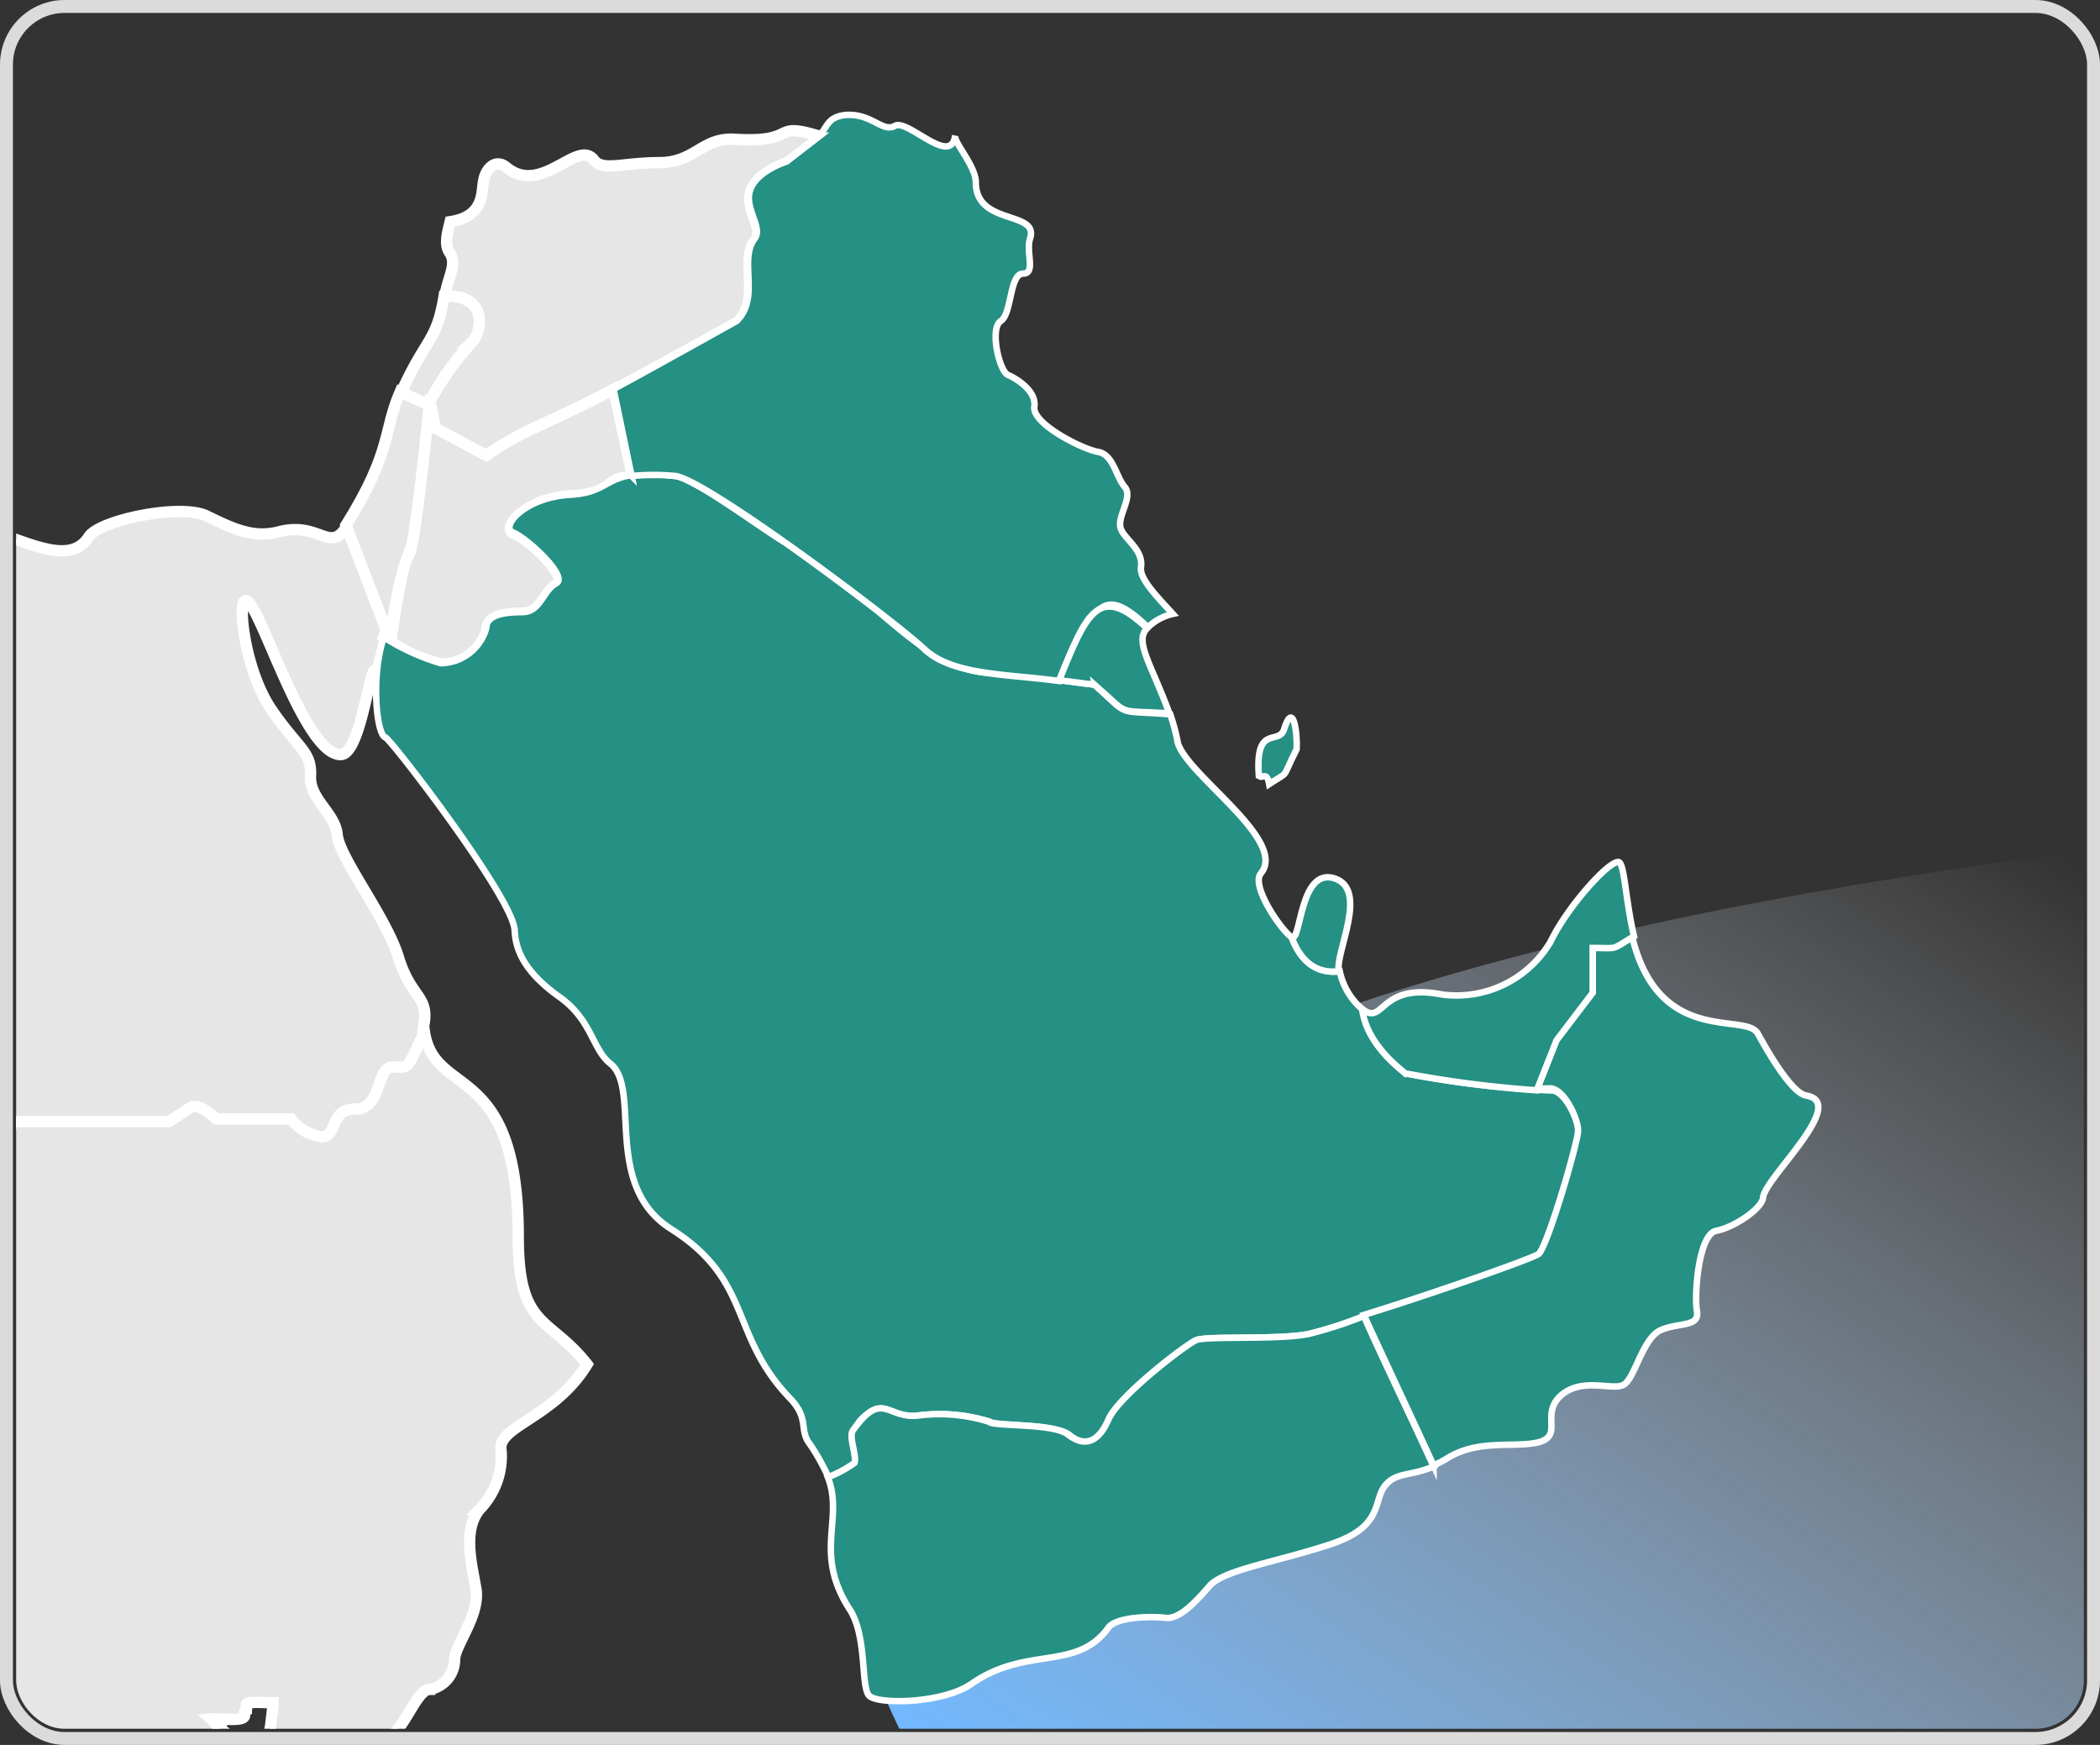
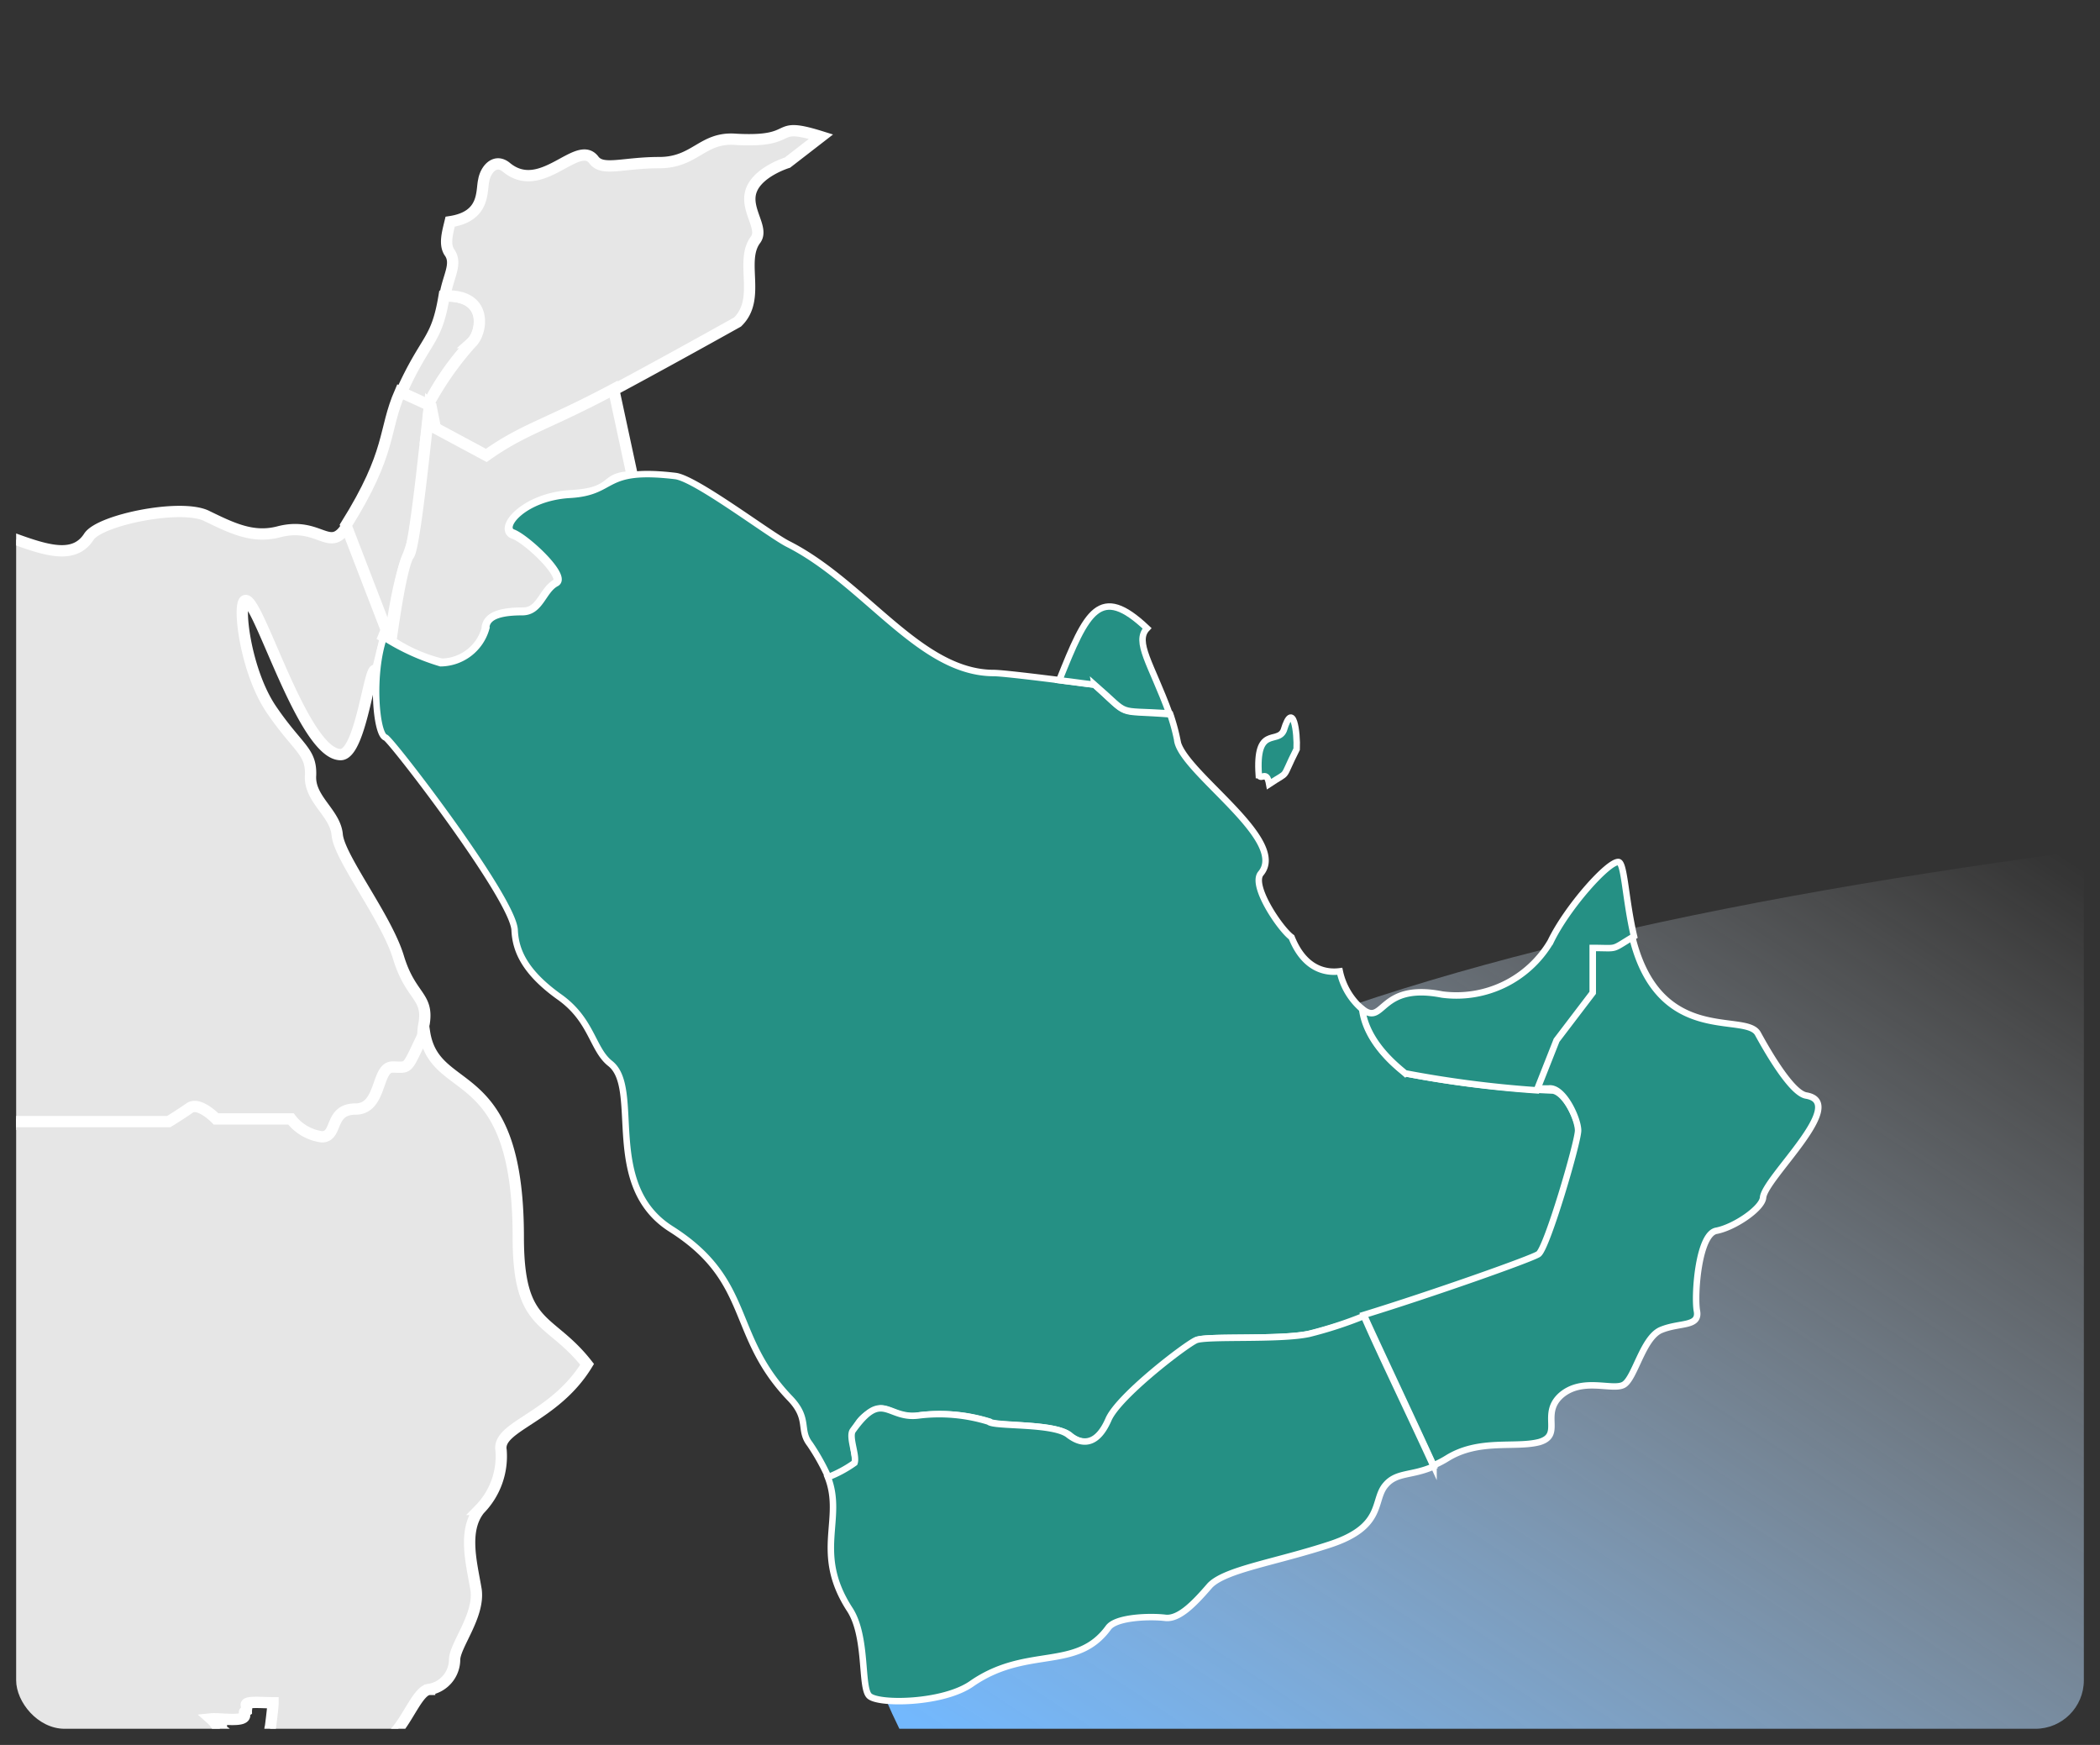
<svg xmlns="http://www.w3.org/2000/svg" width="130" height="108" viewBox="0 0 130 108">
  <rect x="0" y="0" width="130" height="108" fill="#333333" stroke="none" />
  <defs>
    <style>.a{fill:#fff;stroke:#707070;}.b,.i{fill:none;}.b{stroke:#dbdbdb;stroke-width:0.8px;}.c{clip-path:url(#a);}.d{fill:url(#b);}.e{fill:#e6e6e6;}.e,.f,.g{stroke:#fff;stroke-miterlimit:10;}.e,.f{stroke-width:0.7px;}.f{fill:#c6c6c6;}.g{fill:#259084;stroke-width:0.4px;}.h{stroke:none;}</style>
    <clipPath id="a">
      <rect class="a" width="128" height="106" rx="3" transform="translate(-0.262 -0.02)" />
    </clipPath>
    <linearGradient id="b" x1="0.778" y1="0.157" x2="0.023" y2="1.089" gradientUnits="objectBoundingBox">
      <stop offset="0" stop-color="#fff" stop-opacity="0" />
      <stop offset="0.611" stop-color="#73b8fd" />
      <stop offset="1" stop-color="#50aaeb" />
    </linearGradient>
  </defs>
  <g transform="translate(0 -0.242)">
    <g class="b" transform="translate(0 0.242)">
      <rect class="h" width="130" height="108" rx="4" />
-       <rect class="i" x="0.4" y="0.4" width="129.2" height="107.2" rx="3.6" />
    </g>
    <g class="c" transform="translate(1.262 1.262)">
      <g transform="translate(-159.025 6.093)">
        <path class="d" d="M555.285,232.724c-7.974,18.9-40.593,23.333-72.767,9.865s-51.8-39.683-43.827-58.582S481.365,155.275,538.5,150.2,563.315,213.825,555.285,232.724Z" transform="translate(-227.1 -107.342)" />
        <g transform="translate(0 0)">
          <path class="e" d="M199.678,64.91c.8,1.33-.213,3.492-1.065,3.935-.8.443-1.438,2.383-2.29,2.383-.8,0,0,3.27,1.438,3.935a2.262,2.262,0,0,1,1.438,2.383c0,.665,2.077,1.33,2.716,2.162,1.332,1.94,1.385,6.706,1.971,7.482,3.622-2.549,1.172-4.822,2.45-5.93a29.471,29.471,0,0,1,2.716-2.66c1.918-.831,1.225.831,1.6-3.1-.8-.554-1.332-1.219-1.332-1.552,0-.721-.905-1.94-1.438-1.275s-2.5.111-2.77-1.275,1.332-1.33,2.77-2.549a3.279,3.279,0,0,0,.107-4.933c-1.545-1.275-.479-2,.639-3.159,1.119-1.219.107-1.884-.479-1.33s-1.491.72-1.651-.61-3.515-1.5-4.847-.277a2.665,2.665,0,0,1-1.918.554c-.266,2.272-.586,4.933-.053,5.819Z" transform="translate(-109.129 -57.025)" />
          <path class="e" d="M113.622,72.732c0,1.441-.479,3.215.266,3.325.905.166,2.29,3.935.586,3.935-.692,0-5.167-.443-5.167.277s-1.012,1.33-2.077,1.33c-1.012,0-1.012-.277-1.172.942-.107,1.219.266,2.272-.426,2.272s-.586.942-1.6,1.053-2.663-.111-2.663.942c0,3.436-4.954,1.386-4.954,2.882,0,.942-1.491.277-2.29.72s-5.539,3.325-5.646,3.824c-.053.277,0,2.6.107,4.988.213.61,33.13,22.557,34.994,24.442a20.653,20.653,0,0,1,2.237,3.381c2.823.277,5.7,1.386,5.7,5.154,11.984-2.771,7.457-2.161,15.393-8.036l15.18-9.865c-.479-1.718-.959-3.1-1.811-3.1-.905,0-1.545-.831-2.61-.831-3.622,0-1.864-2.716-2.876-4.323-1.864-2.882-2.344-1.718-.053-4.157.16-.166-1.332-3.048-.533-3.99a2.144,2.144,0,0,0,.266-2.549c-.533-1.219.8-2.272.107-3.824-1.332-3.159-2.45-3.048-.8-4.157-.533-.776-.639-5.6-1.971-7.482-.639-.831-2.716-1.5-2.716-2.161a2.262,2.262,0,0,0-1.438-2.383c-1.438-.665-2.29-3.935-1.438-3.935.8,0,1.438-2,2.29-2.383.8-.443,1.918-2.6,1.065-3.935-.533-.831-.266-3.6.053-5.764a12.741,12.741,0,0,1-3.356-.665c-.639-.222-2.45.277-3.569.388-1.172.055-3.995,2-4.9,1-.905-.887-10.6.721-13.263.831-2.716.111-3.888,3.048-5.486,3.048-3.515,0-5.167,3.6-6.871,3.6.639,2.217,1.438,2.217,1.438,5.21Z" transform="translate(-58.867 -57.42)" />
          <path class="e" d="M215.452,92.993s-3.729,2.771-2.983,4.268a5.259,5.259,0,0,1-.639,2.937c-.479.887-2.131,1.552-2.237,2.106s.905,1.829,1.6,3.381-.692,2.66-.107,3.824a2.067,2.067,0,0,1-.266,2.549c-.8.942.692,3.824.533,3.99-2.29,2.439-1.864,1.219.053,4.157,1.012,1.607-.8,4.323,2.876,4.323,1.012,0,1.7.831,2.61.831.8,0,1.332,1.386,1.811,3.1,2.876.055,5.7.388,7.4,3.381l5.966-3.381,26.952,15.075v-2h3.249V105.519c0-2.494-1.065-4.1,0-5.431,1.225-1.5-.746-1.386.8-5.431-.746-1-.906-.831-4.847-1.441-3.089-.5-1.918-2.66-5.38-2.882s-7.83,2.66-7.883,4.212c-.053,1.5,1.6,3.215.479,4.822-1.172,1.552-3.622,1.718-5.433.055a9.959,9.959,0,0,0-6.551-2.439c-2.131,0-3.622-1.386-3.515-2.6.16-1.219-.533-1.718-2.29-2.106-1.811-.388-3.3-1.94-6.392-1.386A5.723,5.723,0,0,1,217.21,90c-.533,3.88.107,2.162-1.758,2.993Z" transform="translate(-115.476 -71.418)" />
          <path class="e" d="M46.908,121.834c0-.831,3.675-1.94,3.675-2.771V109.2s11.505.277,11.878,0c.32-.277-.107-9.865,0-10.309s4.847-3.325,5.646-3.824c.8-.443,2.29.277,2.29-.721,0-1.386,4.954.554,4.954-2.882,0-1.053,1.6-.831,2.663-.942,1.012-.111.905-1.053,1.6-1.053s.32-1.053.426-2.272.107-.942,1.172-.942c1.012,0,2.077-.61,2.077-1.33s4.527-.277,5.167-.277c1.7,0,.32-3.769-.586-3.935-1.119-.222.8-4.378-1.278-7.15A9.119,9.119,0,0,1,86,72.451c-1.278.055-2.77-.942-4.048-1-1.864-.055-4.634.887-6.019-.665-4.368-5.044-4.527,2-7.191,5.93-1.065,1.552-3.995,2.66-5.38,2.66s-1.545,2.217-2.663,3.1-.692,2.383-1.971,3.492c-1.332,1.108-.692,4.378,0,5.6s-2.45,4.933-4.155,6.041c-1.811,1.053-2.344,3.1-5.167,3.658-2.557.443-3.675,2.494-4.527,4.711-.639,1.718-4.581,4.268-4.687,6.706-.213,2.993-6.818,9.921-7.3,14.964H46.8c.107-.055.107-4.988.107-5.819ZM62.3,103.378c-.053-.111-.053-.222-.16-.277a.307.307,0,0,1,.16.277Z" transform="translate(-32.9 -62.072)" />
          <path class="e" d="M36.27,174.433c4.314.887,4.954-2.383,7.936,1.552h1.278c1.438,4.157,2.983,2.549,4.155,5.1,1.065-.055,1.917-.388,1.917-1.164,0-1,.479-2.328,2.024-.831,1.6,1.441,1.6.166,1.918-.333s1.385.166,2.4.166a5.749,5.749,0,0,0,2.237-.665s13.156.166,13.8-.166.479-3.1.479-3.1l-1.119-1.164-3.356-32.478H75.9c-6.285-4.323-12.837-8.535-13.209-9.145.053,2.549.107,5.154-.107,5.321-.32.277-11.878,0-11.878,0v9.865c0,.831-3.675,1.94-3.675,2.771v5.764H33.181c-.213,2.383,1.172,3.159,1.971,4.157,1.119,1.33-.8,3.6.8,5.93s-.373,5.93-1.172,7.205a8.483,8.483,0,0,0-.586,3.159c1.225-.5.8-2.272,2.077-1.94Z" transform="translate(-33.021 -90.23)" />
          <path class="e" d="M342.932,107.146l-2.5-6.485c-1.065,1.718-1.651-.277-4.155.333-1.6.443-2.876-.166-4.474-.942-1.545-.831-6.711.222-7.35,1.275-1.6,2.439-5.593-1.053-10.44-1.5-2.663-.277-4.847-.665-5.326-1.33-1.438,4.1.479,3.935-.8,5.432-1.065,1.386,0,2.937,0,5.431v28.321H329.4s.639-.443,1.278-.831c.639-.443,1.651.665,1.651.665h4.634a2.736,2.736,0,0,0,1.917,1.108c1.065,0,.426-1.718,2.077-1.718s1.278-2.6,2.29-2.6c1.172,0,.8.222,1.971-1.441a3.283,3.283,0,0,1,0-1.441c.266-1.718-.852-1.607-1.6-4.1-.746-2.439-3.622-6.1-3.782-7.538-.107-1.386-1.758-2.217-1.651-3.713.053-1.5-.8-1.663-2.45-4.1-1.6-2.383-2.077-6.54-1.6-6.706.8-.277,3.569,9.533,5.912,9.533,1.332,0,1.864-6.374,2.237-5.044l.639-2.6Z" transform="translate(-161.196 -75.207)" />
          <path class="e" d="M380.068,79.579c.692-.61,1.065-2.993-1.7-2.882-.479,2.882-1.119,2.549-2.663,5.986l1.651.776a16.217,16.217,0,0,1,2.717-3.88Z" transform="translate(-193.111 -65.486)" />
          <path class="e" d="M381.517,71.353a19.469,19.469,0,0,0-2.716,3.88l.213.111.266,1.33,3.2,1.718a14.792,14.792,0,0,1,3.356-1.884c.959-.166,12.144-6.429,12.144-6.429,1.491-1.441.107-3.769,1.119-5.1.533-.721-.692-1.884-.266-3.048s2.237-1.718,2.237-1.718l2.077-1.607c-3.2-1-1.278.388-5.273.166-2.077-.166-2.5,1.441-4.741,1.441s-3.515.554-4.048-.166c-1.012-1.33-3.249,2.272-5.433.443-.692-.554-1.278.166-1.385.831-.16.665.107,2.217-2.077,2.549-.16.665-.373,1.386-.053,1.884.533.72-.107,1.552-.266,2.716,2.716-.111,2.29,2.272,1.651,2.882Z" transform="translate(-194.56 -57.261)" />
          <path class="f" d="M375.851,93.3c-.053,0-1.971,2.328.586,4.988l.479-4.988Z" transform="translate(-192.836 -72.889)" />
          <path class="e" d="M374.2,90.67c.106-.665.213-1.607.266-2.439l-1.811-.831c-1.065,2.439-.479,3.658-3.356,8.258l2.5,6.485-.16.388h0c.107.055.266.166.373.222.8-5.709,1.332-4.822,1.6-7.094" transform="translate(-190.12 -70.259)" />
          <path class="e" d="M388.3,87.1c-4.155,2.217-5.539,2.439-7.883,4.1l-3.2-1.718-.266-1.33L376.9,88.1c-.213,1.829-.905,8.757-1.278,9.256s-.8,3.1-1.119,5.376a9.794,9.794,0,0,0,3.143,1.386,2.963,2.963,0,0,0,2.823-2.162c0-.831,1.119-1,2.237-1s1.278-1.33,2.077-1.774-1.811-2.882-2.663-3.159c-.8-.277.692-2.162,3.515-2.328,2.93-.166,1.918-1.164,3.835-1.164L388.3,87.1Z" transform="translate(-192.55 -70.125)" />
          <path class="g" d="M417.277,109.618s-5.433-.721-6.232-.721c-4.581,0-7.936-5.542-12.73-7.981-1.119-.554-5.7-4.046-6.978-4.212-4.634-.554-3.622,1-6.551,1.164-2.823.166-4.314,2-3.515,2.328.8.277,3.515,2.771,2.663,3.159-.8.443-.959,1.774-2.077,1.774s-2.237.166-2.237,1a2.964,2.964,0,0,1-2.823,2.161,13.843,13.843,0,0,1-3.515-1.607c-.8,2.328-.479,6.041.107,6.207.373.166,7.883,9.921,7.99,11.916.053,1.275.639,2.6,2.716,4.1,2.077,1.441,2.077,3.27,3.2,4.157,1.971,1.552-.533,7.538,3.782,10.253,5.06,3.215,3.569,6.54,7.35,10.475,1.225,1.275.533,1.94,1.225,2.827a13.489,13.489,0,0,1,1.172,2.106,16.4,16.4,0,0,0,1.651-.887c.16-.333-.959-2.549,1.385-3.381.586-.222,1.332.665,2.61.388a10.353,10.353,0,0,1,4.314.388c.266.277,4.048.111,4.954.831.905.776,1.811.5,2.45-.942.586-1.441,4.847-4.656,5.433-4.933s5.167,0,6.978-.388,13.742-4.378,14.221-4.822c.479-.388,2.45-6.928,2.45-7.648s-.906-2.716-1.811-2.6a61.449,61.449,0,0,1-8.9-1.053c-.373-.277-2.4-1.829-2.663-3.935a4.253,4.253,0,0,1-1.438-2.383c-.852.111-2.184-.111-2.983-2.106-.692-.5-2.5-3.159-1.917-3.935,1.811-2.106-5.007-6.374-5.167-8.313a12.727,12.727,0,0,0-.426-1.552c-3.462-.277-2.4.222-4.687-1.829Z" transform="translate(-191.757 -74.354)" />
          <path class="g" d="M501.768,148.676v2.771l-2.237,2.937-1.225,3.1h.746c.905-.111,1.811,1.884,1.811,2.6s-1.918,7.26-2.45,7.648c-.373.277-6.658,2.494-10.813,3.769.906,2,2.716,5.82,4.314,9.311a6.257,6.257,0,0,0,.852-.443c1.971-1.219,4.208-.61,5.7-1,1.491-.443.053-1.718,1.332-2.882,1.332-1.164,3.2-.277,3.888-.665s1.172-2.882,2.29-3.381c1.172-.5,2.45-.166,2.237-1.219-.16-1,.106-4.766,1.225-4.933,1.119-.222,2.823-1.386,2.876-2.051.107-1.219,5.326-5.875,2.663-6.318-.959-.166-2.557-3.048-2.983-3.824-.746-1.386-6.232.887-7.83-6.207-1.332,1-.746.776-2.4.776Z" transform="translate(-245.409 -97.228)" />
-           <path class="g" d="M482.13,147.42c-.266-1.108,1.918-5.1-.32-5.764-2.131-.61-2.024,4.046-2.61,3.658.746,2,2.024,2.217,2.93,2.106Z" transform="translate(-241.483 -94.42)" />
          <path class="g" d="M490.063,152.979a68.534,68.534,0,0,0,8.149,1.053l1.225-3.1,2.237-2.937V145.22c1.651,0,1.065.166,2.557-.72-.533-2.272-.586-4.545-.959-4.6-.639-.055-3.2,2.827-4.208,4.933a6.765,6.765,0,0,1-6.711,3.27c-3.942-.776-3.569,2-4.954.887.266,2.162,2.29,3.658,2.663,3.99Z" transform="translate(-245.315 -93.661)" />
-           <path class="g" d="M429.535,88.19c.959-1.053,1.332-2.549,3.942,0a3.242,3.242,0,0,1,1.545-.831c-.906-1-2.077-2.162-1.971-2.882.16-1.164-1.119-1.774-1.278-2.494s.8-1.884.266-2.494-.692-2-1.651-2.162-4.048-1.718-3.941-2.771c.16-1-1.119-1.774-1.651-2-.533-.277-1.119-2.882-.426-3.325s.533-2.937,1.385-2.937c.8,0,.16-1.33.426-2.161.586-1.774-3.356-.776-3.356-3.492,0-1-1.385-2.494-1.278-2.882-.266,1.94-2.93-1.053-3.728-.61s-1.438-.831-3.143-.665c-1.065.166-1.012.72-1.545,1.275h.053l-2.077,1.607s-1.811.554-2.237,1.718.8,2.328.266,3.048c-1.012,1.33.373,3.658-1.119,5.1,0,0-4.155,2.328-7.617,4.212l1.118,5.376a14.8,14.8,0,0,1,2.717,0c1.971.277,13.582,8.979,15.446,10.752,1.758,1.607,5.167,1.5,8.309,1.94a24.058,24.058,0,0,1,1.545-3.325Z" transform="translate(-204.655 -56.473)" />
          <path class="g" d="M454.384,116.209c2.29,2,1.172,1.552,4.634,1.774-1.118-3.048-2.184-4.434-1.385-5.265-2.929-2.771-3.728-1.053-5.433,3.215,1.225.166,2.184.277,2.184.277Z" transform="translate(-228.864 -80.944)" />
          <path class="g" d="M455.075,191.708c-1.811.388-6.338.111-6.978.388s-4.847,3.492-5.433,4.933c-.639,1.441-1.491,1.663-2.45.942-.906-.776-4.634-.5-4.954-.831a10.353,10.353,0,0,0-4.314-.388c-1.971.277-2.237-1.663-4.1.942-.266.388.266,1.552.107,2a7.415,7.415,0,0,1-1.651.887c1.012,2.6-.905,4.656,1.332,8.147,1.119,1.663.692,4.822,1.225,5.376s4.634.5,6.392-.776c3.409-2.328,6.445-.721,8.416-3.436.479-.665,2.61-.72,3.515-.61.852.111,1.811-.887,2.77-2,.959-1,4.1-1.441,7.457-2.549s2.61-2.716,3.409-3.658c.692-.831,1.6-.554,2.983-1.164-1.6-3.492-3.462-7.316-4.314-9.311a25.12,25.12,0,0,1-3.409,1.108Z" transform="translate(-216.292 -116.262)" />
          <path class="g" d="M475.381,127.334c.16.333.479-.333.639.554,1.332-.887.692-.166,1.7-2.161.053-1-.213-3.1-.8-1.164-.373.887-1.758-.333-1.545,2.771Z" transform="translate(-239.688 -86.472)" />
          <path class="e" d="M334.587,161.062c-1.012,0-.639,2.6-2.29,2.6s-1.065,1.718-2.077,1.718a2.889,2.889,0,0,1-1.918-1.108h-4.634s-1.065-1.108-1.651-.665c-.639.443-1.278.831-1.278.831H299.219v7.7H295.97c0,1.164.426,15.519-.426,15.851-.639.222-3.036.887-3.036,2s-.213,2-1.332,2.272c-1.065.222,0,2.716-1.491,2.716s.639,1.829-.266,2.716-.639,2,.426,2c1.918,0-.959,3.215,2.4,4.988l-.426,1.552a25.669,25.669,0,0,1,2.77,3.935,4.445,4.445,0,0,0,2.131-.222c.266-.222.8.111.959.055a.828.828,0,0,1,.107-.222c.053,0,.213-.277.266-.333.107-.055.16-.333.266-.388.586-.665.32-.831.533-1.386.107,0,.053,0,.107-.111a20.813,20.813,0,0,1,2.557-.055c.213.055.32,1,.586,1.108.053.111.053.055.053.166.16.055.586,1.053.906,1.275l.16.222c.266.111,0,.333.533.443,1.172.277,1.385-.222,2.131-.111.053-.055.053-.055.053-.166a14.9,14.9,0,0,1,1.6-.055,8.352,8.352,0,0,0,1.6.72l.107.111c.639-.166,1.971.61,2.4-.111.213,0,.053-.166.266-.222,0-.111.053-.055.053-.166a.245.245,0,0,0,.16-.166c.106-.055.053-.055.16-.055a1.13,1.13,0,0,1,.32-.5c.053-.166.692-.277.959-.388,1.385.776.533-1.275,1.119-1.219a1.49,1.49,0,0,1,1.864-.166c1.118.388,2.344,2,3.888,1.607.053,0,.32-.166.426-.166.053-.055.053-.055.053-.166.107,0,.107-.055.213-.111,0-.111.213-.443.32-.443a17.145,17.145,0,0,1,1.225-2.106,2.15,2.15,0,0,0,.692-.831c.107,0,.053-.055.16-.055.053-.111.426-.277.479-.443a.241.241,0,0,0,.266-.222c.266-.111.32-.333.426-.388,0-.61-.639-.776-.32-2,.16-.72-.266-.665-.373-.831a.117.117,0,0,1-.107-.111c-.213-.055-.16-.222-.533-.554.533-.055,2.077.222,2.077-.222,0-.277-.053-.166.107-.277,0-.111.053-.277,0-.333-.107-.277.905-.166,1.651-.166,0,.277-.16,1.5-.16,1.5-.107.111-.107,3.99.639,4.212.16.443,1.332.277,1.438,1,0,.055.107.111.213.166.053.277.16.222.213.277.213.111.852,1.441.32,1.94-.266.222-.213.831-.213,1.108.053,0,.746.055,1.332.111.213-1.275,1.7-2.549,1.065-3.159-.639-.665.692-.887,1.545-1.607s.213-2.716,1.119-3.658c.852-.887,1.491-2.716,2.184-2.716a1.884,1.884,0,0,0,1.545-1.829c0-.887,1.545-2.716,1.332-4.323-.266-1.607-.852-3.658.213-4.988a4.7,4.7,0,0,0,1.332-3.658c-.266-1.5,3.3-2,5.326-5.321-2.344-2.993-4.261-2.161-4.261-7.87,0-11.029-5.167-8.535-5.806-12.692-1.172,2.439-.905,2.161-1.971,2.161Z" transform="translate(-152.53 -102.132)" />
        </g>
      </g>
    </g>
  </g>
</svg>